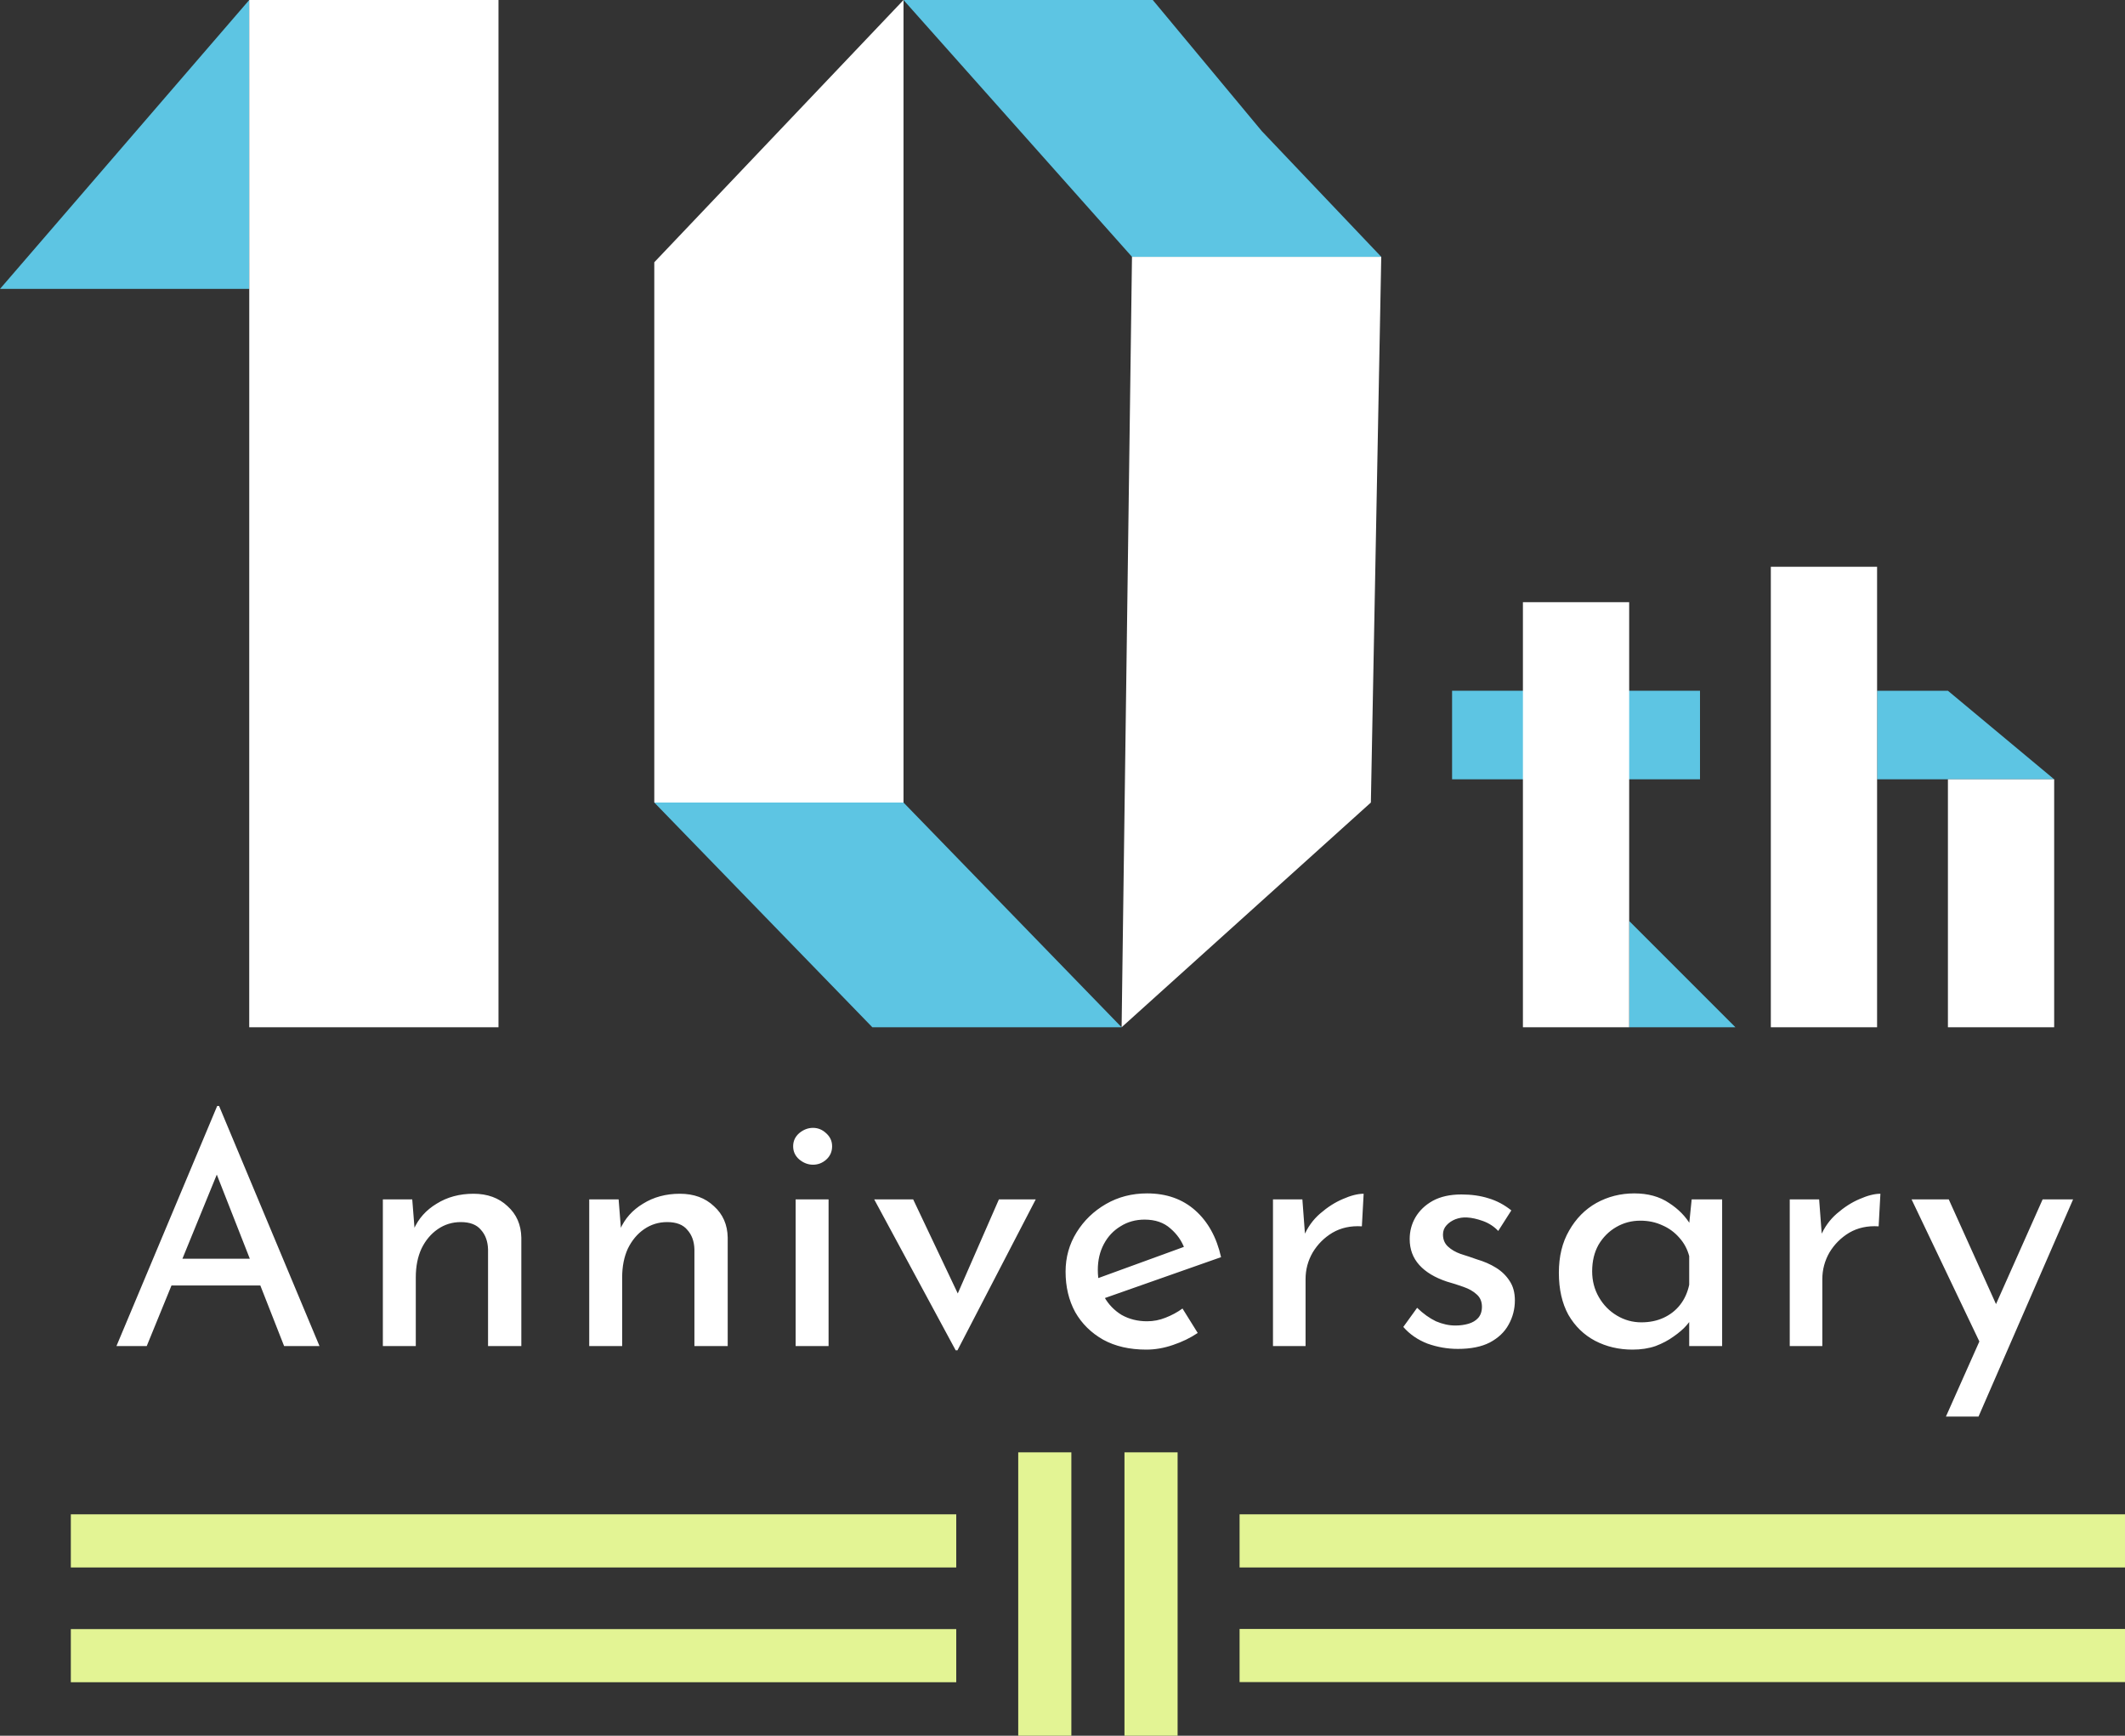
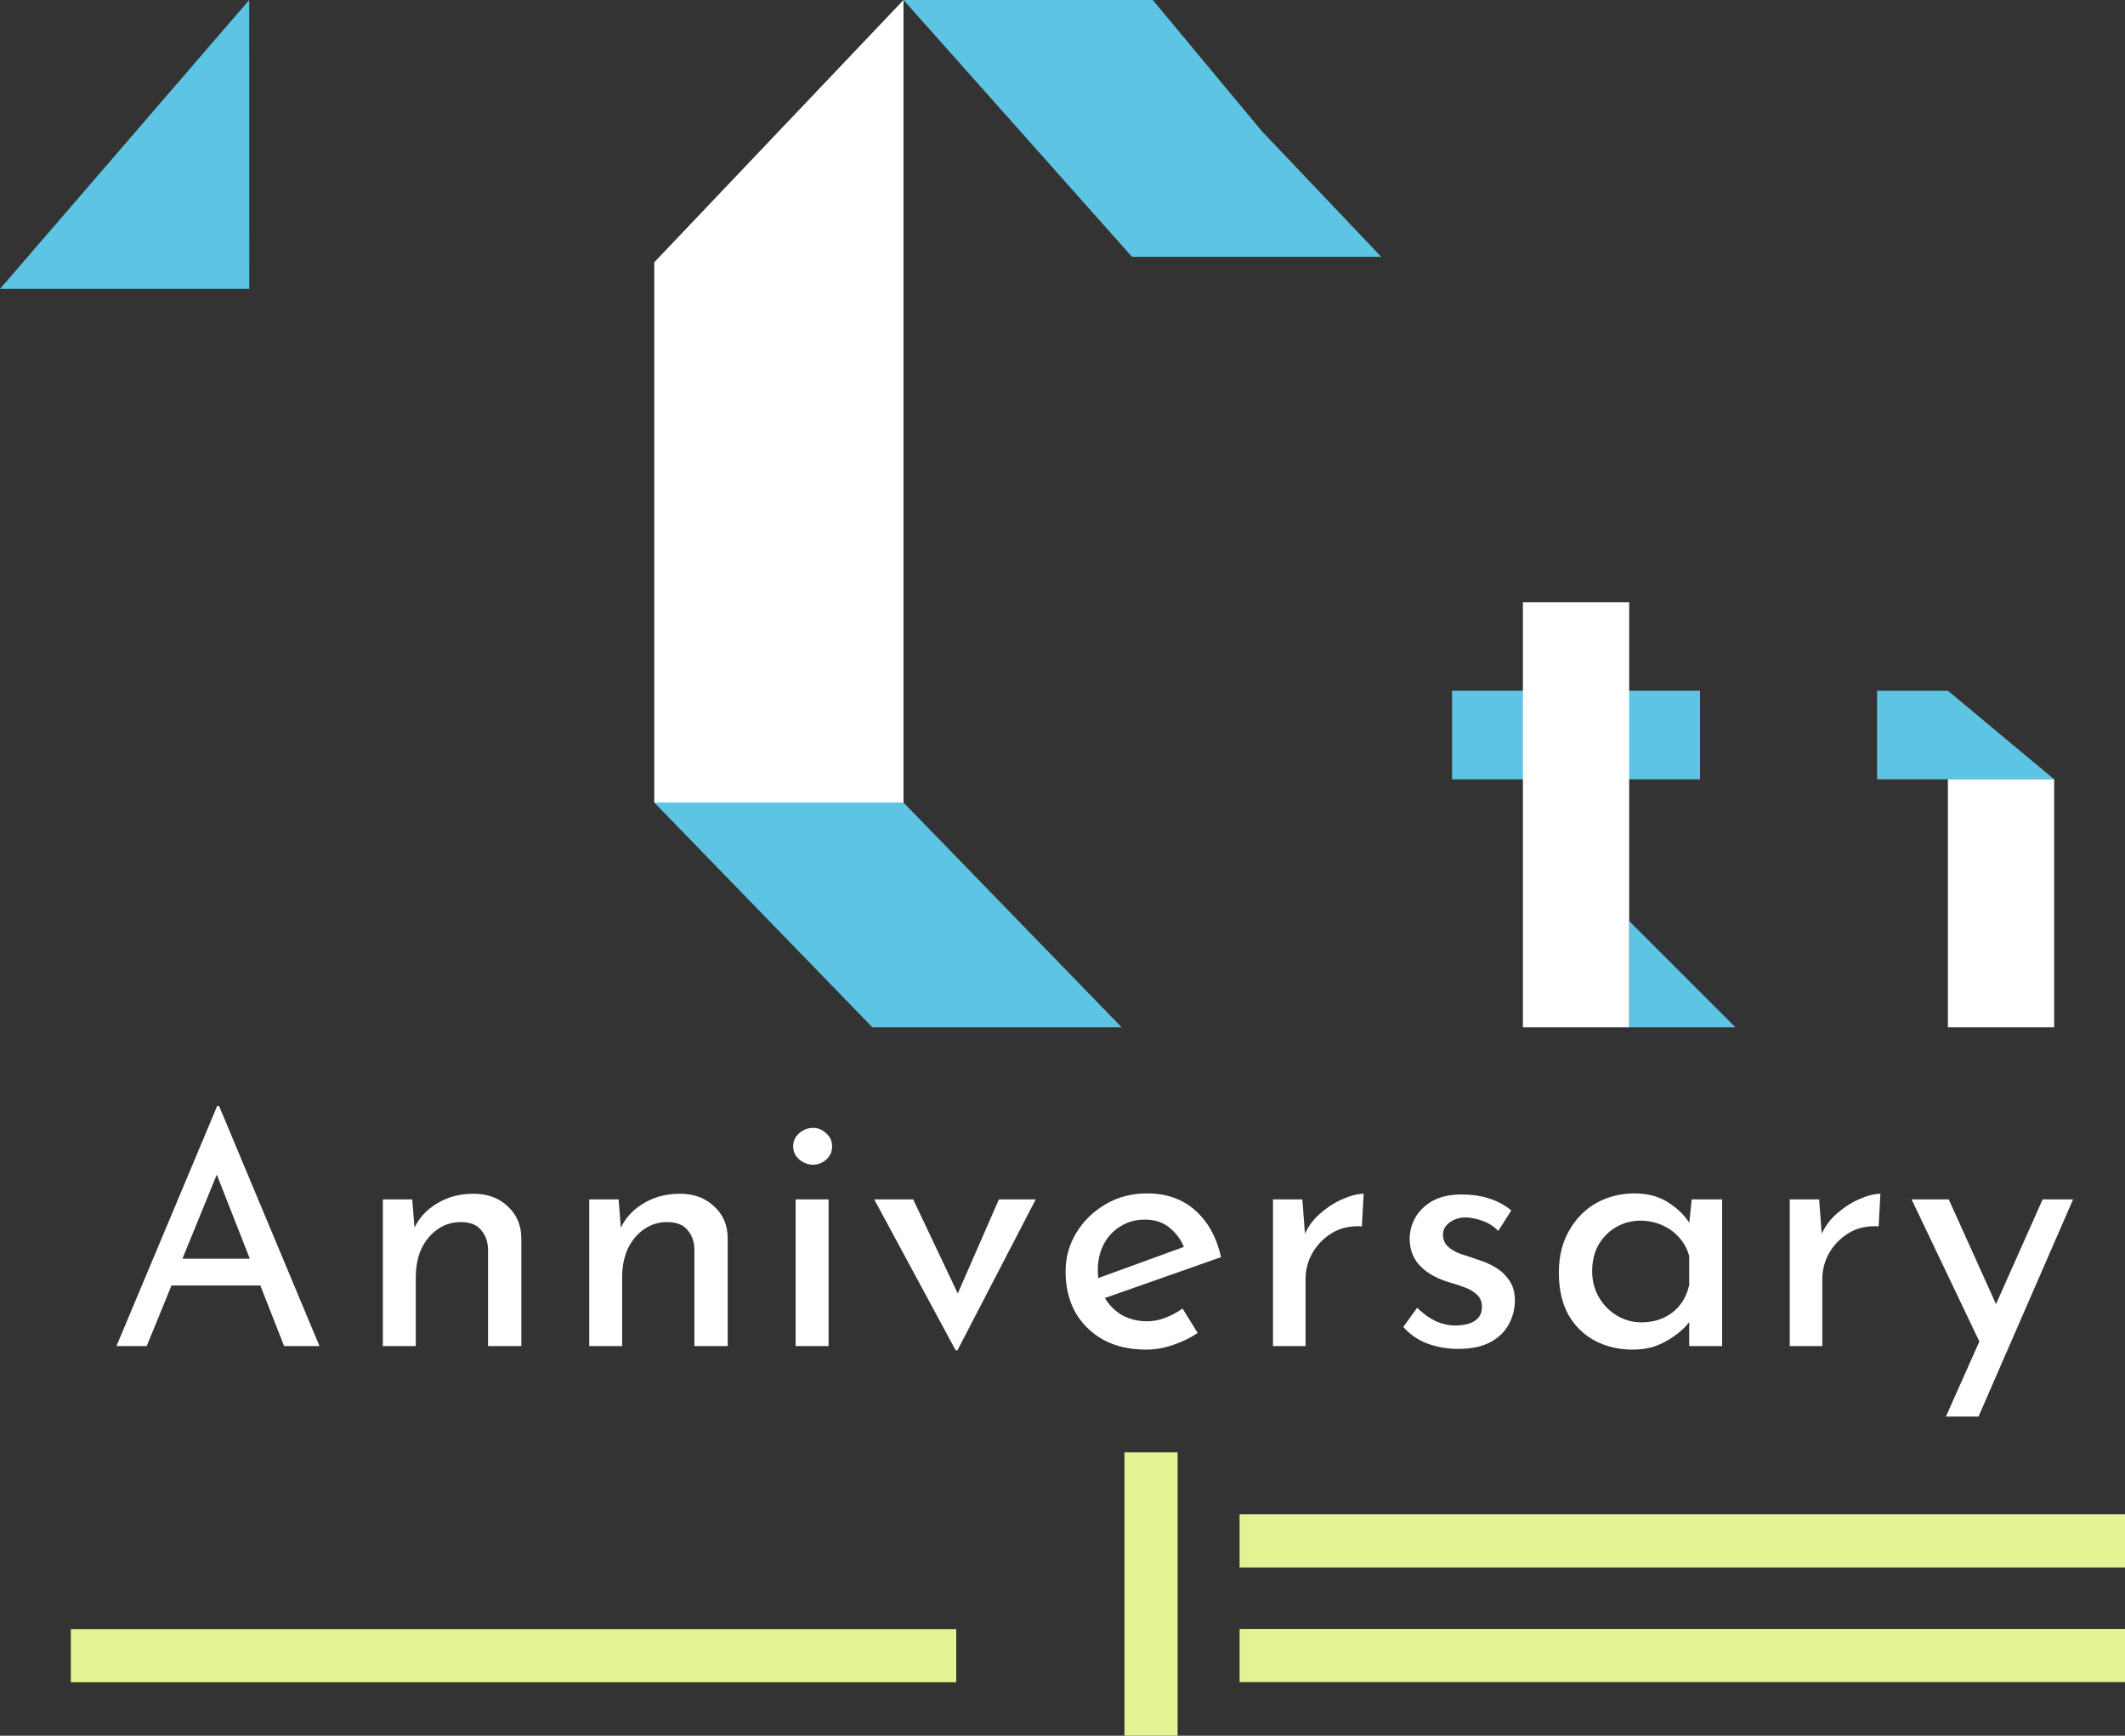
<svg xmlns="http://www.w3.org/2000/svg" width="60" height="49" viewBox="0 0 60 49" fill="none">
  <rect x="0" y="0" width="60" height="49" fill="#333333" stroke="none" />
  <path d="M11.64 33.86L11.72 34.87L11.68 34.71C11.813 34.403 12.03 34.16 12.33 33.98C12.63 33.793 12.977 33.7 13.37 33.7C13.763 33.7 14.083 33.817 14.33 34.05C14.583 34.277 14.713 34.573 14.72 34.94V38H13.78V35.27C13.773 35.043 13.707 34.86 13.58 34.72C13.46 34.573 13.27 34.5 13.01 34.5C12.77 34.5 12.553 34.567 12.36 34.7C12.167 34.833 12.013 35.017 11.9 35.25C11.793 35.483 11.74 35.753 11.74 36.06V38H10.81V33.86H11.64ZM17.467 33.86L17.547 34.87L17.507 34.71C17.641 34.403 17.857 34.16 18.157 33.98C18.457 33.793 18.804 33.7 19.197 33.7C19.591 33.7 19.911 33.817 20.157 34.05C20.411 34.277 20.541 34.573 20.547 34.94V38H19.607V35.27C19.601 35.043 19.534 34.86 19.407 34.72C19.287 34.573 19.097 34.5 18.837 34.5C18.597 34.5 18.381 34.567 18.187 34.7C17.994 34.833 17.841 35.017 17.727 35.25C17.621 35.483 17.567 35.753 17.567 36.06V38H16.637V33.86H17.467ZM22.465 33.86H23.395V38H22.465V33.86ZM22.395 32.36C22.395 32.213 22.451 32.09 22.565 31.99C22.685 31.89 22.815 31.84 22.955 31.84C23.095 31.84 23.218 31.89 23.325 31.99C23.438 32.09 23.495 32.213 23.495 32.36C23.495 32.513 23.438 32.64 23.325 32.74C23.218 32.833 23.095 32.88 22.955 32.88C22.815 32.88 22.685 32.83 22.565 32.73C22.451 32.63 22.395 32.507 22.395 32.36ZM26.984 38.12L24.684 33.86H25.784L27.344 37.15L26.774 37.13L28.204 33.86H29.244L27.034 38.12H26.984ZM32.367 38.1C31.894 38.1 31.488 38.007 31.148 37.82C30.808 37.627 30.544 37.367 30.358 37.04C30.177 36.707 30.087 36.327 30.087 35.9C30.087 35.493 30.191 35.123 30.398 34.79C30.604 34.457 30.881 34.19 31.227 33.99C31.574 33.79 31.961 33.69 32.388 33.69C32.934 33.69 33.388 33.85 33.748 34.17C34.108 34.49 34.351 34.93 34.477 35.49L31.067 36.69L30.848 36.14L33.648 35.12L33.447 35.25C33.367 35.03 33.234 34.84 33.047 34.68C32.861 34.513 32.617 34.43 32.318 34.43C32.064 34.43 31.837 34.493 31.637 34.62C31.438 34.74 31.281 34.907 31.168 35.12C31.054 35.333 30.997 35.577 30.997 35.85C30.997 36.137 31.058 36.39 31.177 36.61C31.297 36.823 31.461 36.993 31.668 37.12C31.881 37.24 32.121 37.3 32.388 37.3C32.568 37.3 32.741 37.267 32.907 37.2C33.081 37.133 33.241 37.047 33.388 36.94L33.818 37.63C33.611 37.77 33.377 37.883 33.117 37.97C32.864 38.057 32.614 38.1 32.367 38.1ZM36.773 33.86L36.863 35.06L36.813 34.9C36.919 34.647 37.073 34.433 37.273 34.26C37.48 34.08 37.693 33.943 37.913 33.85C38.139 33.75 38.336 33.7 38.503 33.7L38.453 34.62C38.139 34.6 37.863 34.66 37.623 34.8C37.389 34.94 37.203 35.127 37.063 35.36C36.929 35.593 36.863 35.843 36.863 36.11V38H35.943V33.86H36.773ZM41.163 38.08C40.869 38.08 40.583 38.03 40.303 37.93C40.029 37.823 39.803 37.667 39.623 37.46L40.013 36.92C40.186 37.087 40.363 37.213 40.543 37.3C40.729 37.38 40.913 37.42 41.093 37.42C41.226 37.42 41.349 37.403 41.463 37.37C41.576 37.337 41.666 37.283 41.733 37.21C41.806 37.13 41.843 37.023 41.843 36.89C41.843 36.743 41.793 36.627 41.693 36.54C41.599 36.453 41.476 36.383 41.323 36.33C41.176 36.277 41.019 36.227 40.853 36.18C40.513 36.067 40.253 35.91 40.073 35.71C39.893 35.51 39.803 35.267 39.803 34.98C39.803 34.76 39.856 34.557 39.963 34.37C40.076 34.177 40.239 34.02 40.453 33.9C40.673 33.78 40.943 33.72 41.263 33.72C41.549 33.72 41.806 33.757 42.033 33.83C42.259 33.897 42.473 34.01 42.673 34.17L42.303 34.75C42.183 34.623 42.039 34.53 41.873 34.47C41.706 34.41 41.556 34.377 41.423 34.37C41.309 34.363 41.199 34.38 41.093 34.42C40.993 34.46 40.909 34.517 40.843 34.59C40.776 34.663 40.743 34.75 40.743 34.85C40.743 34.99 40.789 35.103 40.883 35.19C40.976 35.277 41.096 35.347 41.243 35.4C41.396 35.447 41.546 35.497 41.693 35.55C41.899 35.61 42.083 35.69 42.243 35.79C42.403 35.89 42.529 36.013 42.623 36.16C42.723 36.307 42.773 36.49 42.773 36.71C42.773 36.957 42.713 37.187 42.593 37.4C42.479 37.607 42.303 37.773 42.063 37.9C41.829 38.02 41.529 38.08 41.163 38.08ZM46.095 38.1C45.708 38.1 45.355 38.017 45.035 37.85C44.721 37.683 44.471 37.44 44.285 37.12C44.105 36.793 44.015 36.397 44.015 35.93C44.015 35.47 44.111 35.073 44.305 34.74C44.498 34.4 44.755 34.14 45.075 33.96C45.401 33.78 45.758 33.69 46.145 33.69C46.532 33.69 46.858 33.78 47.125 33.96C47.392 34.133 47.595 34.34 47.735 34.58L47.675 34.74L47.765 33.86H48.625V38H47.695V36.92L47.795 37.16C47.768 37.227 47.708 37.313 47.615 37.42C47.528 37.52 47.408 37.623 47.255 37.73C47.108 37.837 46.938 37.927 46.745 38C46.551 38.067 46.335 38.1 46.095 38.1ZM46.345 37.33C46.578 37.33 46.788 37.287 46.975 37.2C47.161 37.113 47.315 36.993 47.435 36.84C47.562 36.68 47.648 36.49 47.695 36.27V35.46C47.642 35.26 47.548 35.087 47.415 34.94C47.282 34.787 47.121 34.67 46.935 34.59C46.748 34.503 46.541 34.46 46.315 34.46C46.068 34.46 45.842 34.52 45.635 34.64C45.428 34.76 45.261 34.927 45.135 35.14C45.015 35.353 44.955 35.603 44.955 35.89C44.955 36.157 45.018 36.4 45.145 36.62C45.272 36.84 45.441 37.013 45.655 37.14C45.868 37.267 46.098 37.33 46.345 37.33ZM51.364 33.86L51.454 35.06L51.404 34.9C51.511 34.647 51.664 34.433 51.864 34.26C52.071 34.08 52.284 33.943 52.504 33.85C52.731 33.75 52.928 33.7 53.094 33.7L53.044 34.62C52.731 34.6 52.454 34.66 52.214 34.8C51.981 34.94 51.794 35.127 51.654 35.36C51.521 35.593 51.454 35.843 51.454 36.11V38H50.534V33.86H51.364ZM54.944 39.99L57.674 33.86H58.534L55.864 39.99H54.944ZM55.964 38.03L53.974 33.86H55.024L56.694 37.56L55.964 38.03Z" fill="white" />
  <path d="M3.288 38L6.132 31.223H6.186L9.021 38H8.022L5.898 32.591L6.519 32.186L4.143 38H3.288ZM4.953 35.534H7.374L7.662 36.29H4.701L4.953 35.534Z" fill="white" />
  <path d="M7.037 0L0 8.156H7.038L7.037 0Z" fill="#5DC5E3" />
  <path d="M18.474 7.404V22.656H25.511V0L18.474 7.404Z" fill="white" />
-   <path d="M38.707 22.656L39 7.25H31.962L31.669 29L38.707 22.656Z" fill="white" />
  <path d="M18.474 22.656L24.631 29H31.669L25.511 22.656H18.474Z" fill="#5DC5E3" />
  <path d="M25.511 0L31.962 7.25H39L35.628 3.702L32.549 0H25.511Z" fill="#5DC5E3" />
-   <path d="M7.037 0L7.038 8.156L7.037 29H14.075V0H7.037Z" fill="white" />
-   <path d="M2 43.5H27" stroke="#E3F494" stroke-width="1.5" />
  <path d="M2 46.74H27" stroke="#E3F494" stroke-width="1.5" />
  <path d="M35 43.5H60" stroke="#E3F494" stroke-width="1.5" />
  <path d="M35 46.736H48.125H60" stroke="#E3F494" stroke-width="1.5" />
-   <path d="M29.5 41V49" stroke="#E3F494" stroke-width="1.5" />
  <path d="M32.5 41V49" stroke="#E3F494" stroke-width="1.5" />
  <path d="M46 29V26L49 29H46Z" fill="#5DC5E3" />
  <path d="M41 19.5H48V22H41V19.5Z" fill="#5DC5E3" />
  <path d="M53 19.5H55L58 22H53V19.5Z" fill="#5DC5E3" />
  <path d="M46 29H43V22.75V17H46V29Z" fill="white" />
-   <path d="M53 29H50V22.5V16H53V29Z" fill="white" />
  <path d="M58 29H55V25.63V22H58V29Z" fill="white" />
</svg>